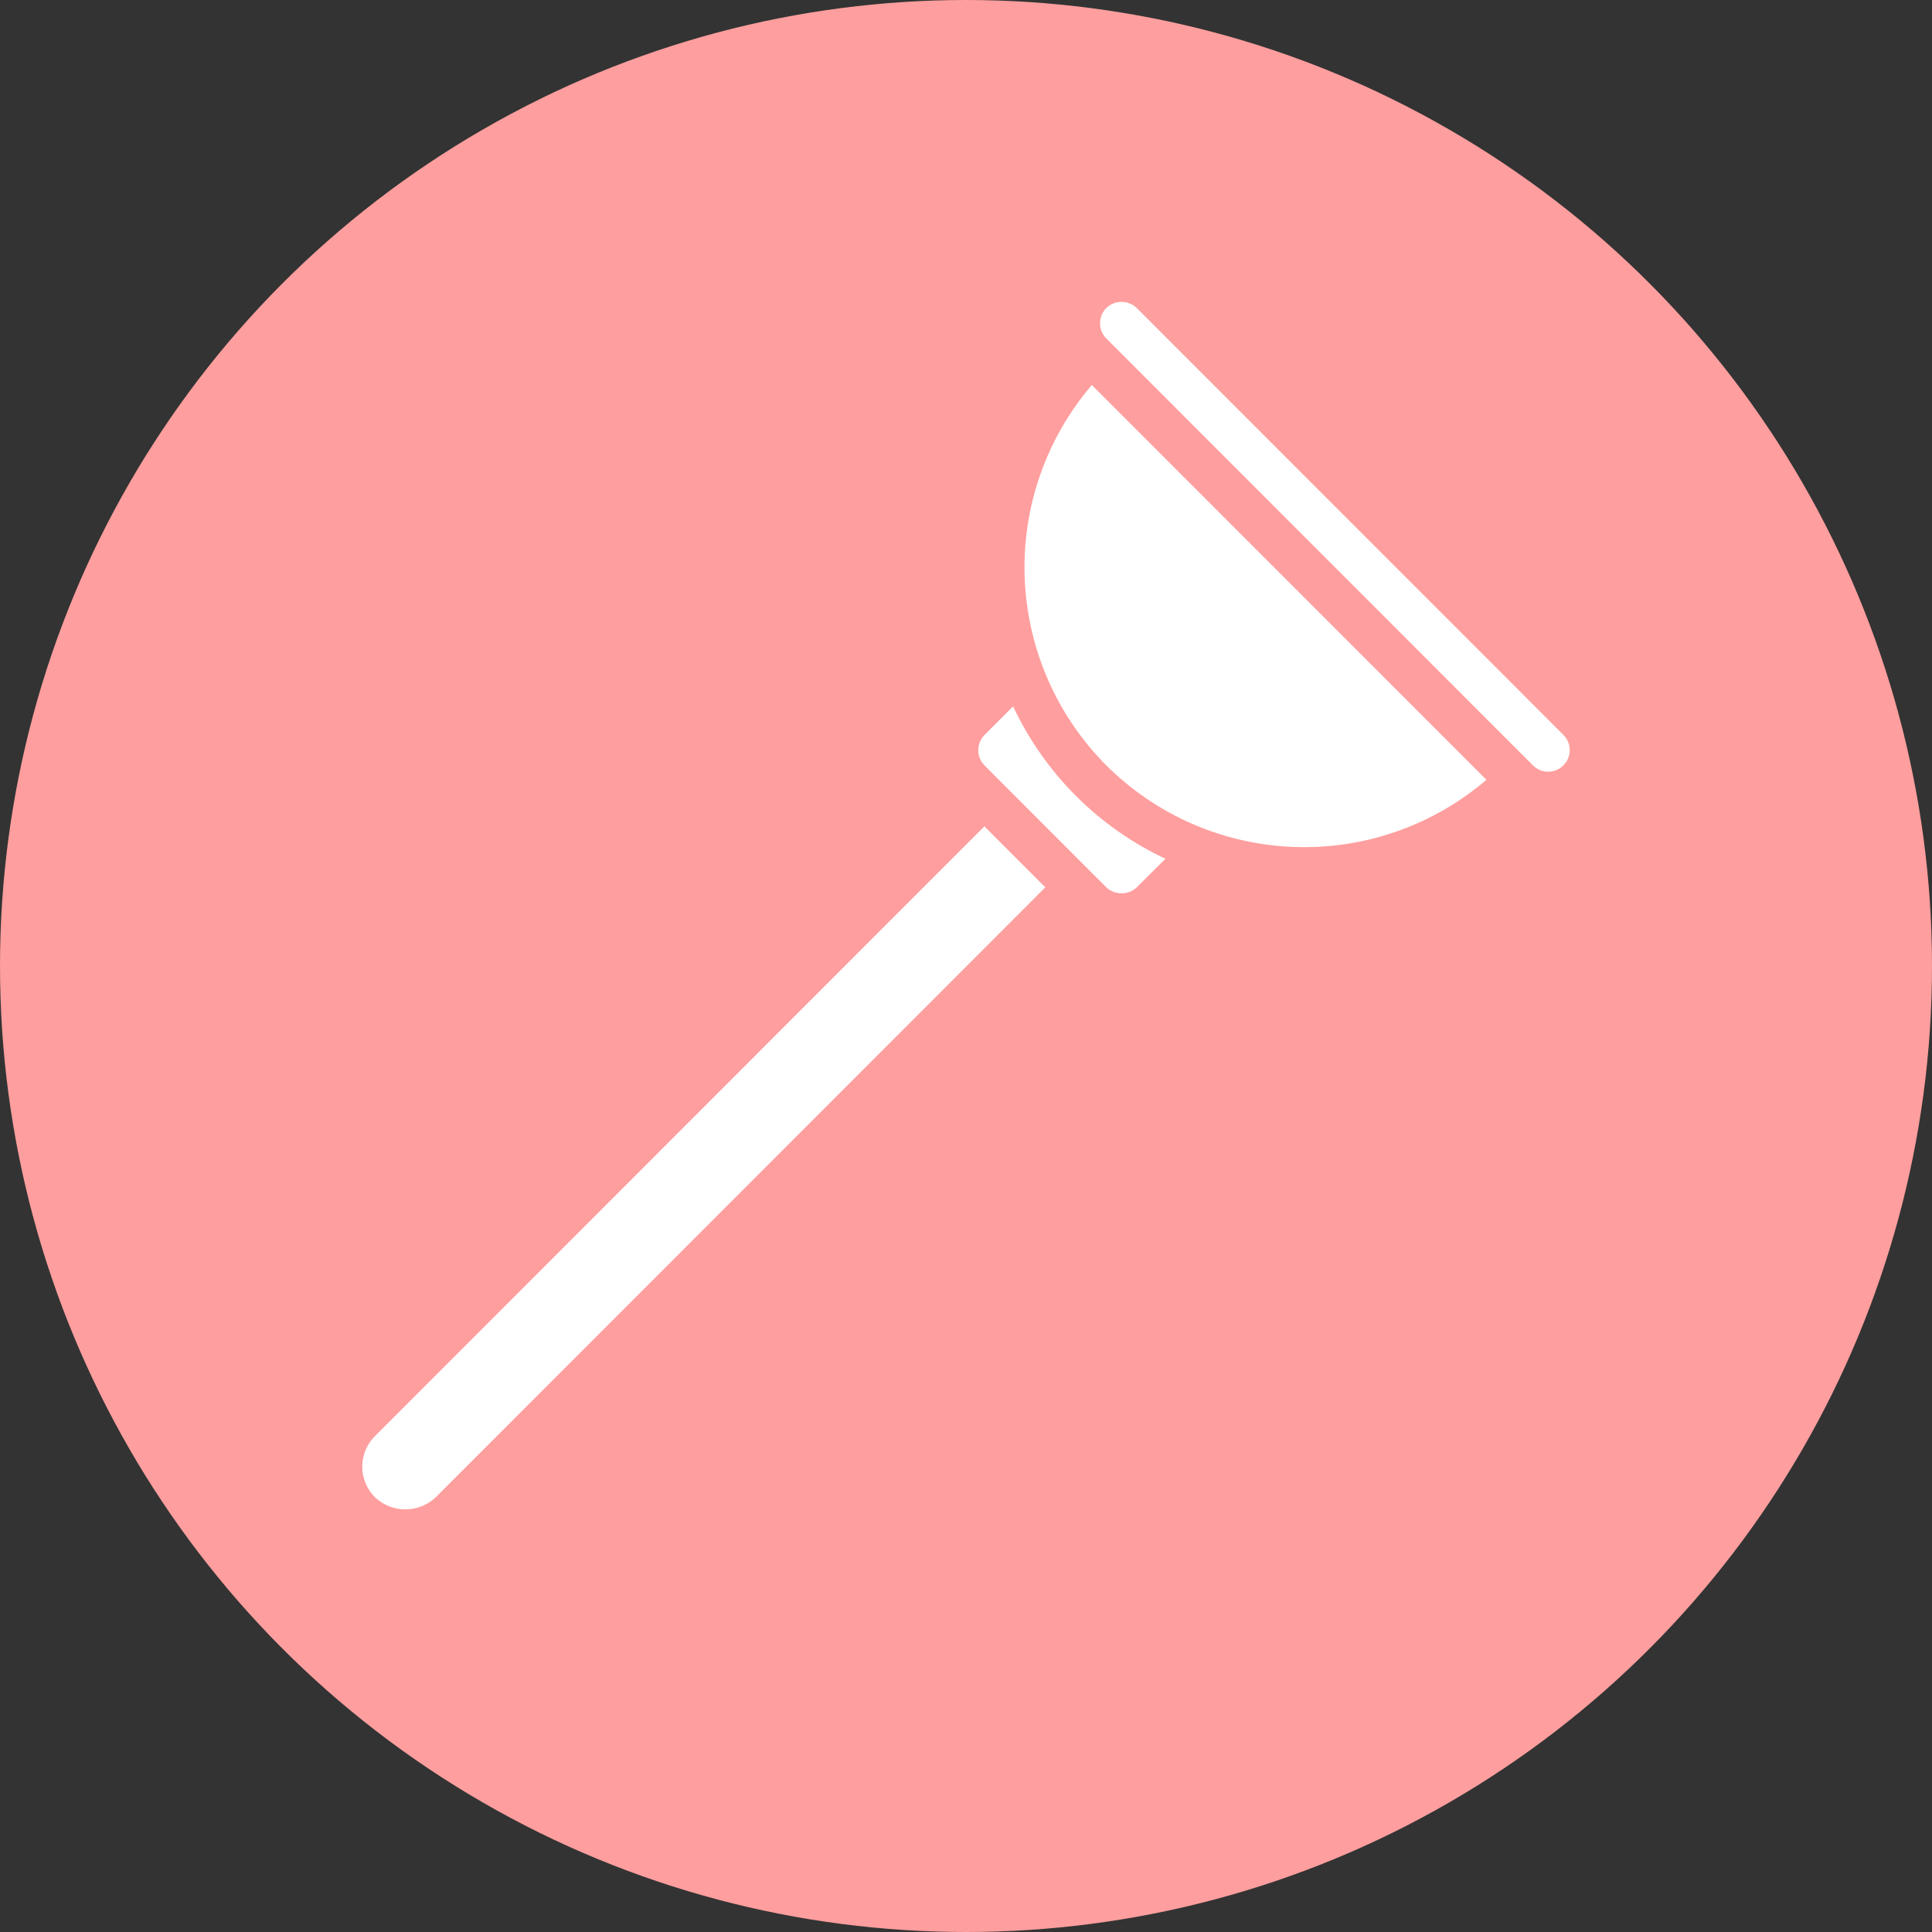
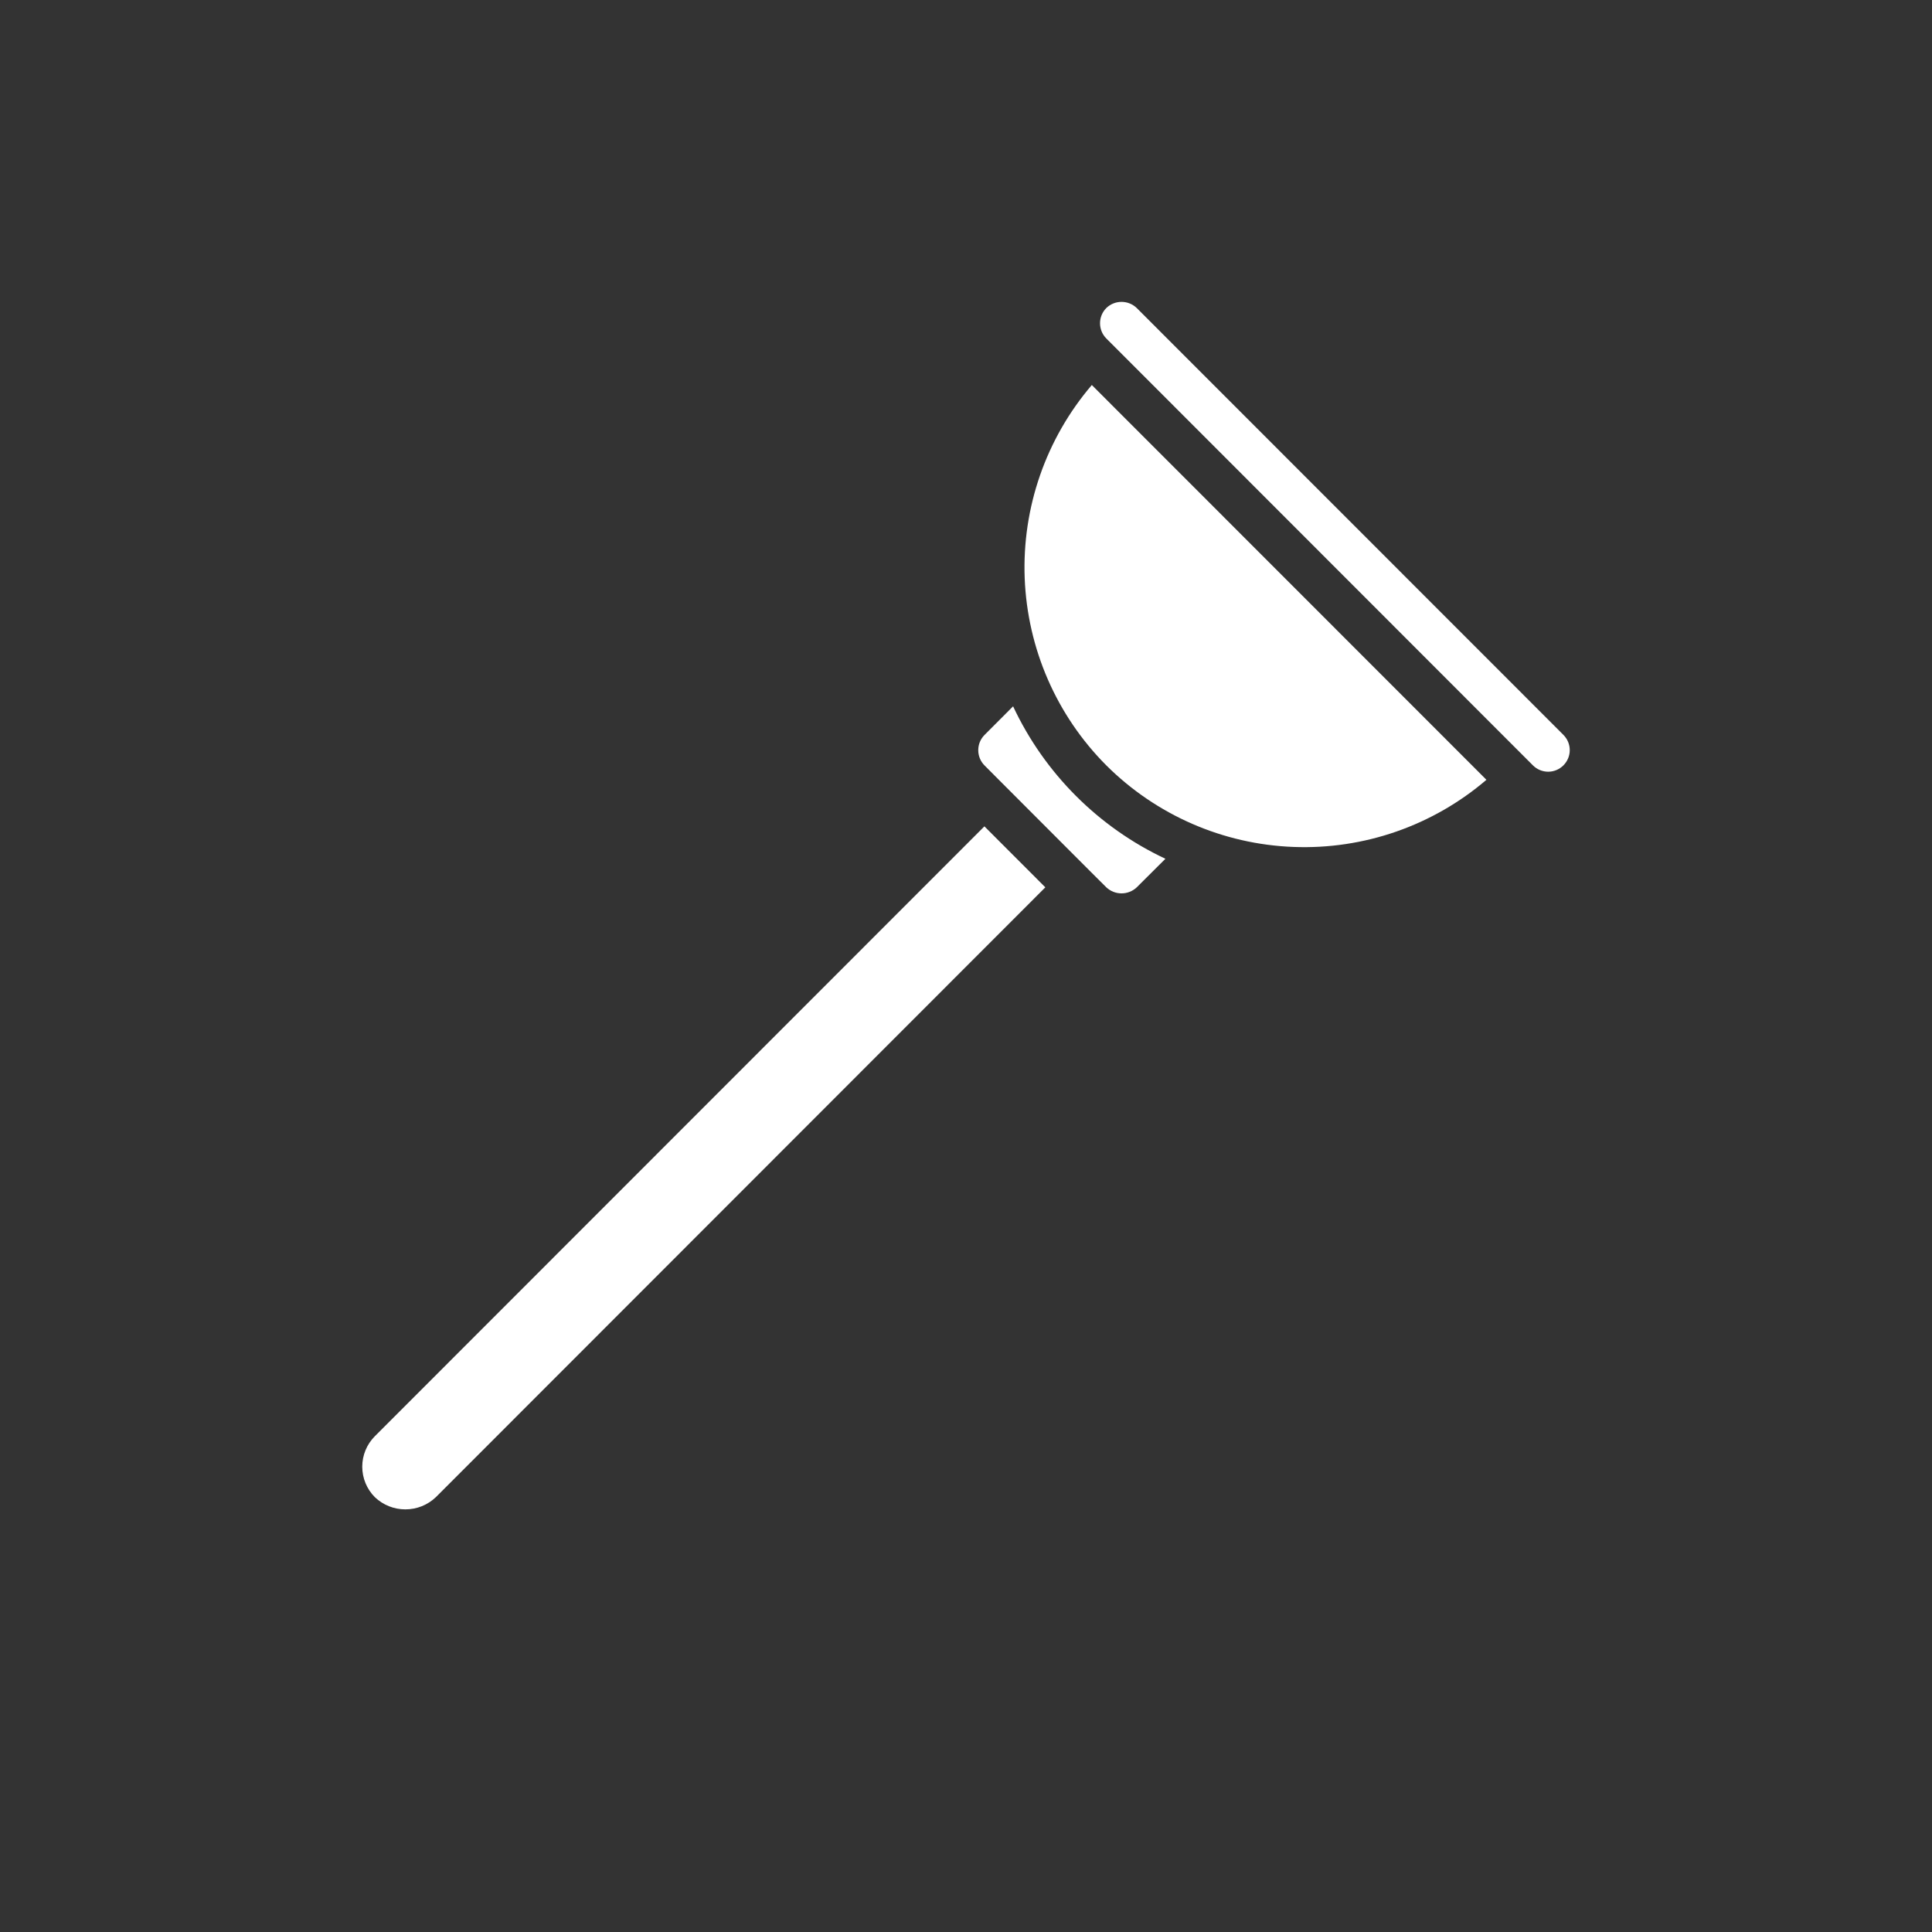
<svg xmlns="http://www.w3.org/2000/svg" width="32" height="32" viewBox="0 0 32 32" fill="none">
  <rect x="0" y="0" width="32" height="32" fill="#333333" stroke="none" />
-   <circle cx="16" cy="16" r="16" fill="#FF9E9E" />
  <path d="M7.219 24.798C7.083 24.928 6.902 25 6.714 25C6.526 25 6.345 24.928 6.209 24.798C6.075 24.664 6 24.482 6 24.293C6 24.104 6.075 23.922 6.209 23.788L16.305 13.687L17.314 14.697L7.219 24.798ZM18.828 14.697C18.76 14.761 18.67 14.797 18.576 14.797C18.482 14.797 18.392 14.761 18.324 14.697L18.071 14.445L16.557 12.929L16.307 12.678C16.24 12.611 16.203 12.52 16.203 12.425C16.203 12.33 16.24 12.24 16.307 12.173L16.78 11.699C17.301 12.81 18.194 13.703 19.303 14.224L18.828 14.697ZM18.324 12.677C17.499 11.85 17.017 10.742 16.972 9.574C16.928 8.406 17.325 7.265 18.084 6.377L24.62 12.916C23.732 13.676 22.591 14.073 21.424 14.028C20.258 13.984 19.15 13.501 18.323 12.676L18.324 12.677ZM25.895 12.677C25.828 12.744 25.737 12.782 25.643 12.782C25.548 12.782 25.457 12.744 25.39 12.677L18.324 5.606C18.257 5.539 18.22 5.448 18.22 5.354C18.22 5.259 18.257 5.169 18.324 5.102C18.392 5.036 18.482 5 18.576 5C18.67 5 18.76 5.036 18.828 5.102L25.895 12.172C25.962 12.239 26 12.33 26 12.425C26 12.519 25.962 12.61 25.895 12.677H25.895Z" fill="white" />
</svg>